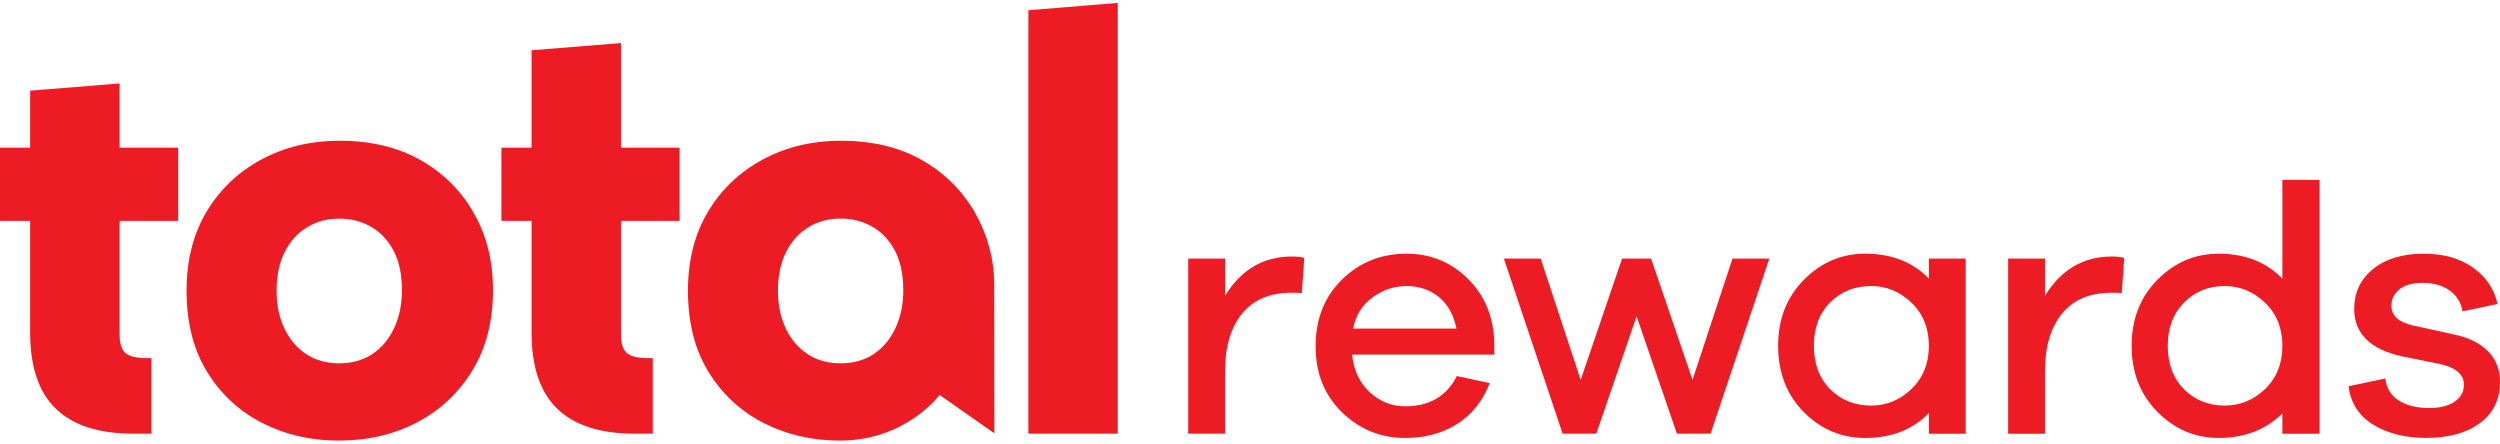
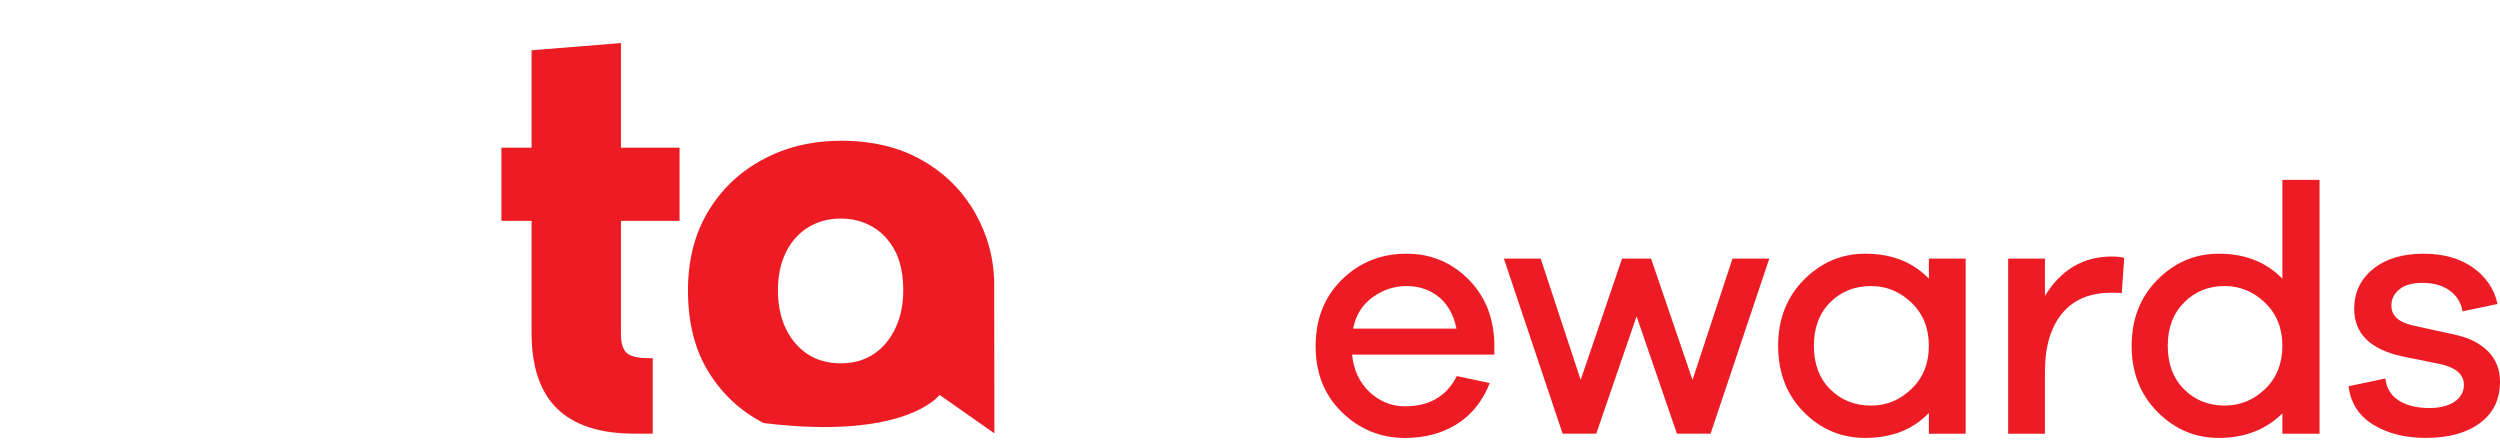
<svg xmlns="http://www.w3.org/2000/svg" width="377" height="67" viewBox="0 0 377 67" fill="none">
  <g clip-path="url(#clip0_496_915)">
-     <path d="M155.078 65.395H168.555V0.439L155.078 1.544V65.395Z" fill="#ED1C24" />
    <path d="M93.637 6.492L80.16 7.58V22.267H75.611V33.309H80.16V50.178C80.16 55.337 81.459 59.165 84.053 61.656C86.648 64.151 90.514 65.395 95.649 65.395H98.434V54.003H97.664C96.205 54.003 95.171 53.757 94.558 53.265C93.945 52.773 93.641 51.801 93.641 50.351V33.309H102.478V22.267H93.641V6.492H93.637Z" fill="#ED1C24" />
-     <path d="M147.064 32.132C146.857 31.766 146.639 31.4 146.405 31.054C144.55 28.174 142.08 25.869 139.013 24.136C135.572 22.194 131.515 21.223 126.848 21.223C122.473 21.223 118.54 22.167 115.032 24.053C111.533 25.936 108.778 28.556 106.766 31.919C104.755 35.288 103.744 39.253 103.744 43.832C103.744 48.645 104.778 52.733 106.85 56.095C108.922 59.454 111.694 62.019 115.165 63.795C118.64 65.561 122.473 66.442 126.671 66.442C136.637 66.442 141.685 59.551 141.685 59.551L149.953 65.348L149.93 43.041C149.93 38.96 148.872 35.325 147.064 32.138V32.132ZM135.033 49.48C134.909 49.753 134.765 50.019 134.615 50.275C133.882 51.578 132.921 52.613 131.749 53.395C130.347 54.322 128.686 54.788 126.765 54.788C124.843 54.788 123.173 54.322 121.77 53.395C120.374 52.467 119.283 51.179 118.49 49.53C117.706 47.87 117.311 45.978 117.311 43.829C117.311 41.574 117.72 39.632 118.54 38.005C119.35 36.379 120.478 35.135 121.904 34.264C123.33 33.392 124.95 32.96 126.765 32.96C128.579 32.96 130.106 33.366 131.532 34.181C132.958 34.992 134.096 36.196 134.946 37.789C135.505 38.834 135.873 40.054 136.064 41.448C136.165 42.169 136.215 42.931 136.215 43.746C136.215 45.888 135.823 47.804 135.03 49.48H135.033Z" fill="#ED1C24" />
-     <path d="M18.026 12.586L4.549 13.674V22.268H0V33.31H4.549V50.179C4.549 55.338 5.848 59.166 8.443 61.657C11.037 64.151 14.903 65.395 20.038 65.395H22.823V54.004H22.054C20.594 54.004 19.56 53.758 18.947 53.266C18.334 52.773 18.03 51.802 18.03 50.352V33.31H26.871V22.268H18.03V12.586H18.026Z" fill="#ED1C24" />
-     <path d="M63.402 24.136C59.958 22.194 55.904 21.223 51.237 21.223C46.862 21.223 42.922 22.164 39.424 24.05C35.922 25.936 33.167 28.556 31.152 31.919C29.14 35.281 28.133 39.253 28.133 43.832C28.133 48.645 29.167 52.733 31.239 56.092C33.311 59.454 36.08 62.019 39.554 63.788C43.026 65.554 46.862 66.439 51.063 66.439C55.495 66.439 59.466 65.511 62.964 63.655C66.465 61.799 69.234 59.178 71.279 55.786C73.321 52.393 74.342 48.409 74.342 43.829C74.342 39.249 73.378 35.524 71.453 32.135C69.528 28.743 66.844 26.078 63.402 24.136ZM59.422 49.483C58.636 51.166 57.541 52.47 56.142 53.398C54.742 54.326 53.079 54.788 51.154 54.788C49.229 54.788 47.565 54.326 46.166 53.398C44.767 52.47 43.672 51.179 42.885 49.53C42.099 47.877 41.704 45.981 41.704 43.836C41.704 41.574 42.112 39.635 42.929 38.009C43.746 36.386 44.867 35.138 46.3 34.27C47.729 33.402 49.349 32.967 51.157 32.967C52.965 32.967 54.495 33.372 55.927 34.184C57.357 34.995 58.495 36.199 59.342 37.792C60.185 39.389 60.611 41.371 60.611 43.749C60.611 45.895 60.215 47.807 59.429 49.486L59.422 49.483Z" fill="#ED1C24" />
-     <path d="M184.734 44.622V39.001H179.184V65.399H184.734V56.02C184.734 52.308 185.588 49.401 187.295 47.299C189.002 45.197 191.493 44.143 194.767 44.143C195.513 44.143 196.029 44.163 196.313 44.196L196.688 38.895C196.226 38.755 195.604 38.682 194.82 38.682C190.515 38.682 187.154 40.661 184.734 44.618V44.622Z" fill="#ED1C24" />
+     <path d="M147.064 32.132C146.857 31.766 146.639 31.4 146.405 31.054C144.55 28.174 142.08 25.869 139.013 24.136C135.572 22.194 131.515 21.223 126.848 21.223C122.473 21.223 118.54 22.167 115.032 24.053C111.533 25.936 108.778 28.556 106.766 31.919C104.755 35.288 103.744 39.253 103.744 43.832C103.744 48.645 104.778 52.733 106.85 56.095C108.922 59.454 111.694 62.019 115.165 63.795C136.637 66.442 141.685 59.551 141.685 59.551L149.953 65.348L149.93 43.041C149.93 38.96 148.872 35.325 147.064 32.138V32.132ZM135.033 49.48C134.909 49.753 134.765 50.019 134.615 50.275C133.882 51.578 132.921 52.613 131.749 53.395C130.347 54.322 128.686 54.788 126.765 54.788C124.843 54.788 123.173 54.322 121.77 53.395C120.374 52.467 119.283 51.179 118.49 49.53C117.706 47.87 117.311 45.978 117.311 43.829C117.311 41.574 117.72 39.632 118.54 38.005C119.35 36.379 120.478 35.135 121.904 34.264C123.33 33.392 124.95 32.96 126.765 32.96C128.579 32.96 130.106 33.366 131.532 34.181C132.958 34.992 134.096 36.196 134.946 37.789C135.505 38.834 135.873 40.054 136.064 41.448C136.165 42.169 136.215 42.931 136.215 43.746C136.215 45.888 135.823 47.804 135.03 49.48H135.033Z" fill="#ED1C24" />
    <path d="M212.11 38.258C208.267 38.258 205.02 39.558 202.372 42.156C199.721 44.753 198.395 48.103 198.395 52.203C198.395 56.304 199.721 59.59 202.372 62.171C205.023 64.752 208.197 66.043 211.896 66.043C214.885 66.043 217.49 65.344 219.712 63.947C221.935 62.55 223.582 60.492 224.65 57.771L219.686 56.71C218.156 59.75 215.558 61.27 211.896 61.27C209.867 61.27 208.09 60.565 206.56 59.148C205.03 57.734 204.14 55.842 203.892 53.474H225.343V51.565C225.199 47.677 223.857 44.487 221.313 41.996C218.768 39.505 215.699 38.258 212.107 38.258H212.11ZM204.053 49.549C204.444 47.534 205.422 45.961 206.988 44.83C208.555 43.699 210.262 43.134 212.11 43.134C213.958 43.134 215.615 43.682 216.967 44.777C218.32 45.874 219.21 47.464 219.635 49.549H204.053Z" fill="#ED1C24" />
    <path d="M255.23 57.289L248.983 39H244.608L238.365 57.289L232.336 39H226.786L235.643 65.401H240.715L246.797 47.694L252.88 65.401H257.952L266.809 39H261.259L255.23 57.289Z" fill="#ED1C24" />
    <path d="M290.874 42.021C288.454 39.51 285.254 38.256 281.27 38.256C277.712 38.256 274.636 39.563 272.038 42.181C269.44 44.798 268.141 48.117 268.141 52.148C268.141 56.179 269.43 59.545 272.011 62.143C274.589 64.74 277.675 66.041 281.27 66.041C285.254 66.041 288.458 64.787 290.874 62.276V65.406H296.425V39.001H290.874V42.024V42.021ZM288.26 58.644C286.516 60.324 284.487 61.162 282.178 61.162C279.687 61.162 277.625 60.34 275.988 58.697C274.351 57.054 273.534 54.872 273.534 52.148C273.534 49.424 274.351 47.243 275.988 45.599C277.625 43.956 279.687 43.135 282.178 43.135C284.491 43.135 286.516 43.977 288.26 45.653C290.004 47.332 290.874 49.498 290.874 52.148C290.874 54.799 290.001 56.964 288.26 58.644Z" fill="#ED1C24" />
    <path d="M308.379 44.622V39.001H302.829V65.406H308.379V56.02C308.379 52.308 309.232 49.401 310.94 47.299C312.647 45.197 315.138 44.143 318.411 44.143C319.158 44.143 319.673 44.163 319.958 44.196L320.333 38.895C319.871 38.755 319.248 38.682 318.465 38.682C314.16 38.682 310.799 40.661 308.379 44.618V44.622Z" fill="#ED1C24" />
    <path d="M344.184 42.02C341.73 39.509 338.527 38.256 334.58 38.256C331.022 38.256 327.945 39.563 325.347 42.18C322.75 44.798 321.451 48.117 321.451 52.148C321.451 56.179 322.75 59.502 325.347 62.116C327.945 64.733 331.022 66.04 334.58 66.04C338.493 66.04 341.694 64.803 344.184 62.329V65.405H349.788V27.127H344.184V42.024V42.02ZM341.57 58.67C339.826 60.333 337.797 61.161 335.487 61.161C333.033 61.161 330.985 60.34 329.351 58.697C327.714 57.054 326.897 54.872 326.897 52.148C326.897 49.424 327.714 47.289 329.351 45.626C330.988 43.966 333.033 43.135 335.487 43.135C337.8 43.135 339.826 43.976 341.57 45.653C343.314 47.332 344.184 49.497 344.184 52.148C344.184 54.799 343.31 57.007 341.57 58.67Z" fill="#ED1C24" />
    <path d="M375.186 52.97C373.977 51.749 372.287 50.911 370.117 50.452L363.821 49.072C361.685 48.576 360.62 47.589 360.62 46.102C360.62 45.114 361.022 44.292 361.822 43.637C362.622 42.982 363.787 42.656 365.317 42.656C366.987 42.656 368.36 43.045 369.424 43.824C370.492 44.602 371.132 45.643 371.346 46.953L376.628 45.839C376.13 43.577 374.894 41.748 372.919 40.351C370.944 38.954 368.464 38.256 365.474 38.256C362.308 38.256 359.774 39.024 357.869 40.561C355.964 42.097 355.013 44.106 355.013 46.577C355.013 50.289 357.414 52.674 362.217 53.735L367.982 54.902C370.365 55.431 371.557 56.475 371.557 58.032C371.557 59.093 371.085 59.941 370.144 60.576C369.2 61.212 367.928 61.531 366.328 61.531C364.477 61.531 362.957 61.158 361.765 60.417C360.574 59.675 359.887 58.561 359.71 57.077L354.16 58.245C354.481 60.789 355.726 62.725 357.896 64.049C360.065 65.376 362.716 66.037 365.846 66.037C369.227 66.037 371.928 65.296 373.957 63.809C375.986 62.326 377 60.24 377 57.553C377 55.717 376.394 54.187 375.186 52.967V52.97Z" fill="#ED1C24" />
  </g>
  <defs>
    <clipPath id="clip0_496_915">
      <rect width="377" height="66" fill="white" transform="translate(0 0.439)" />
    </clipPath>
  </defs>
</svg>